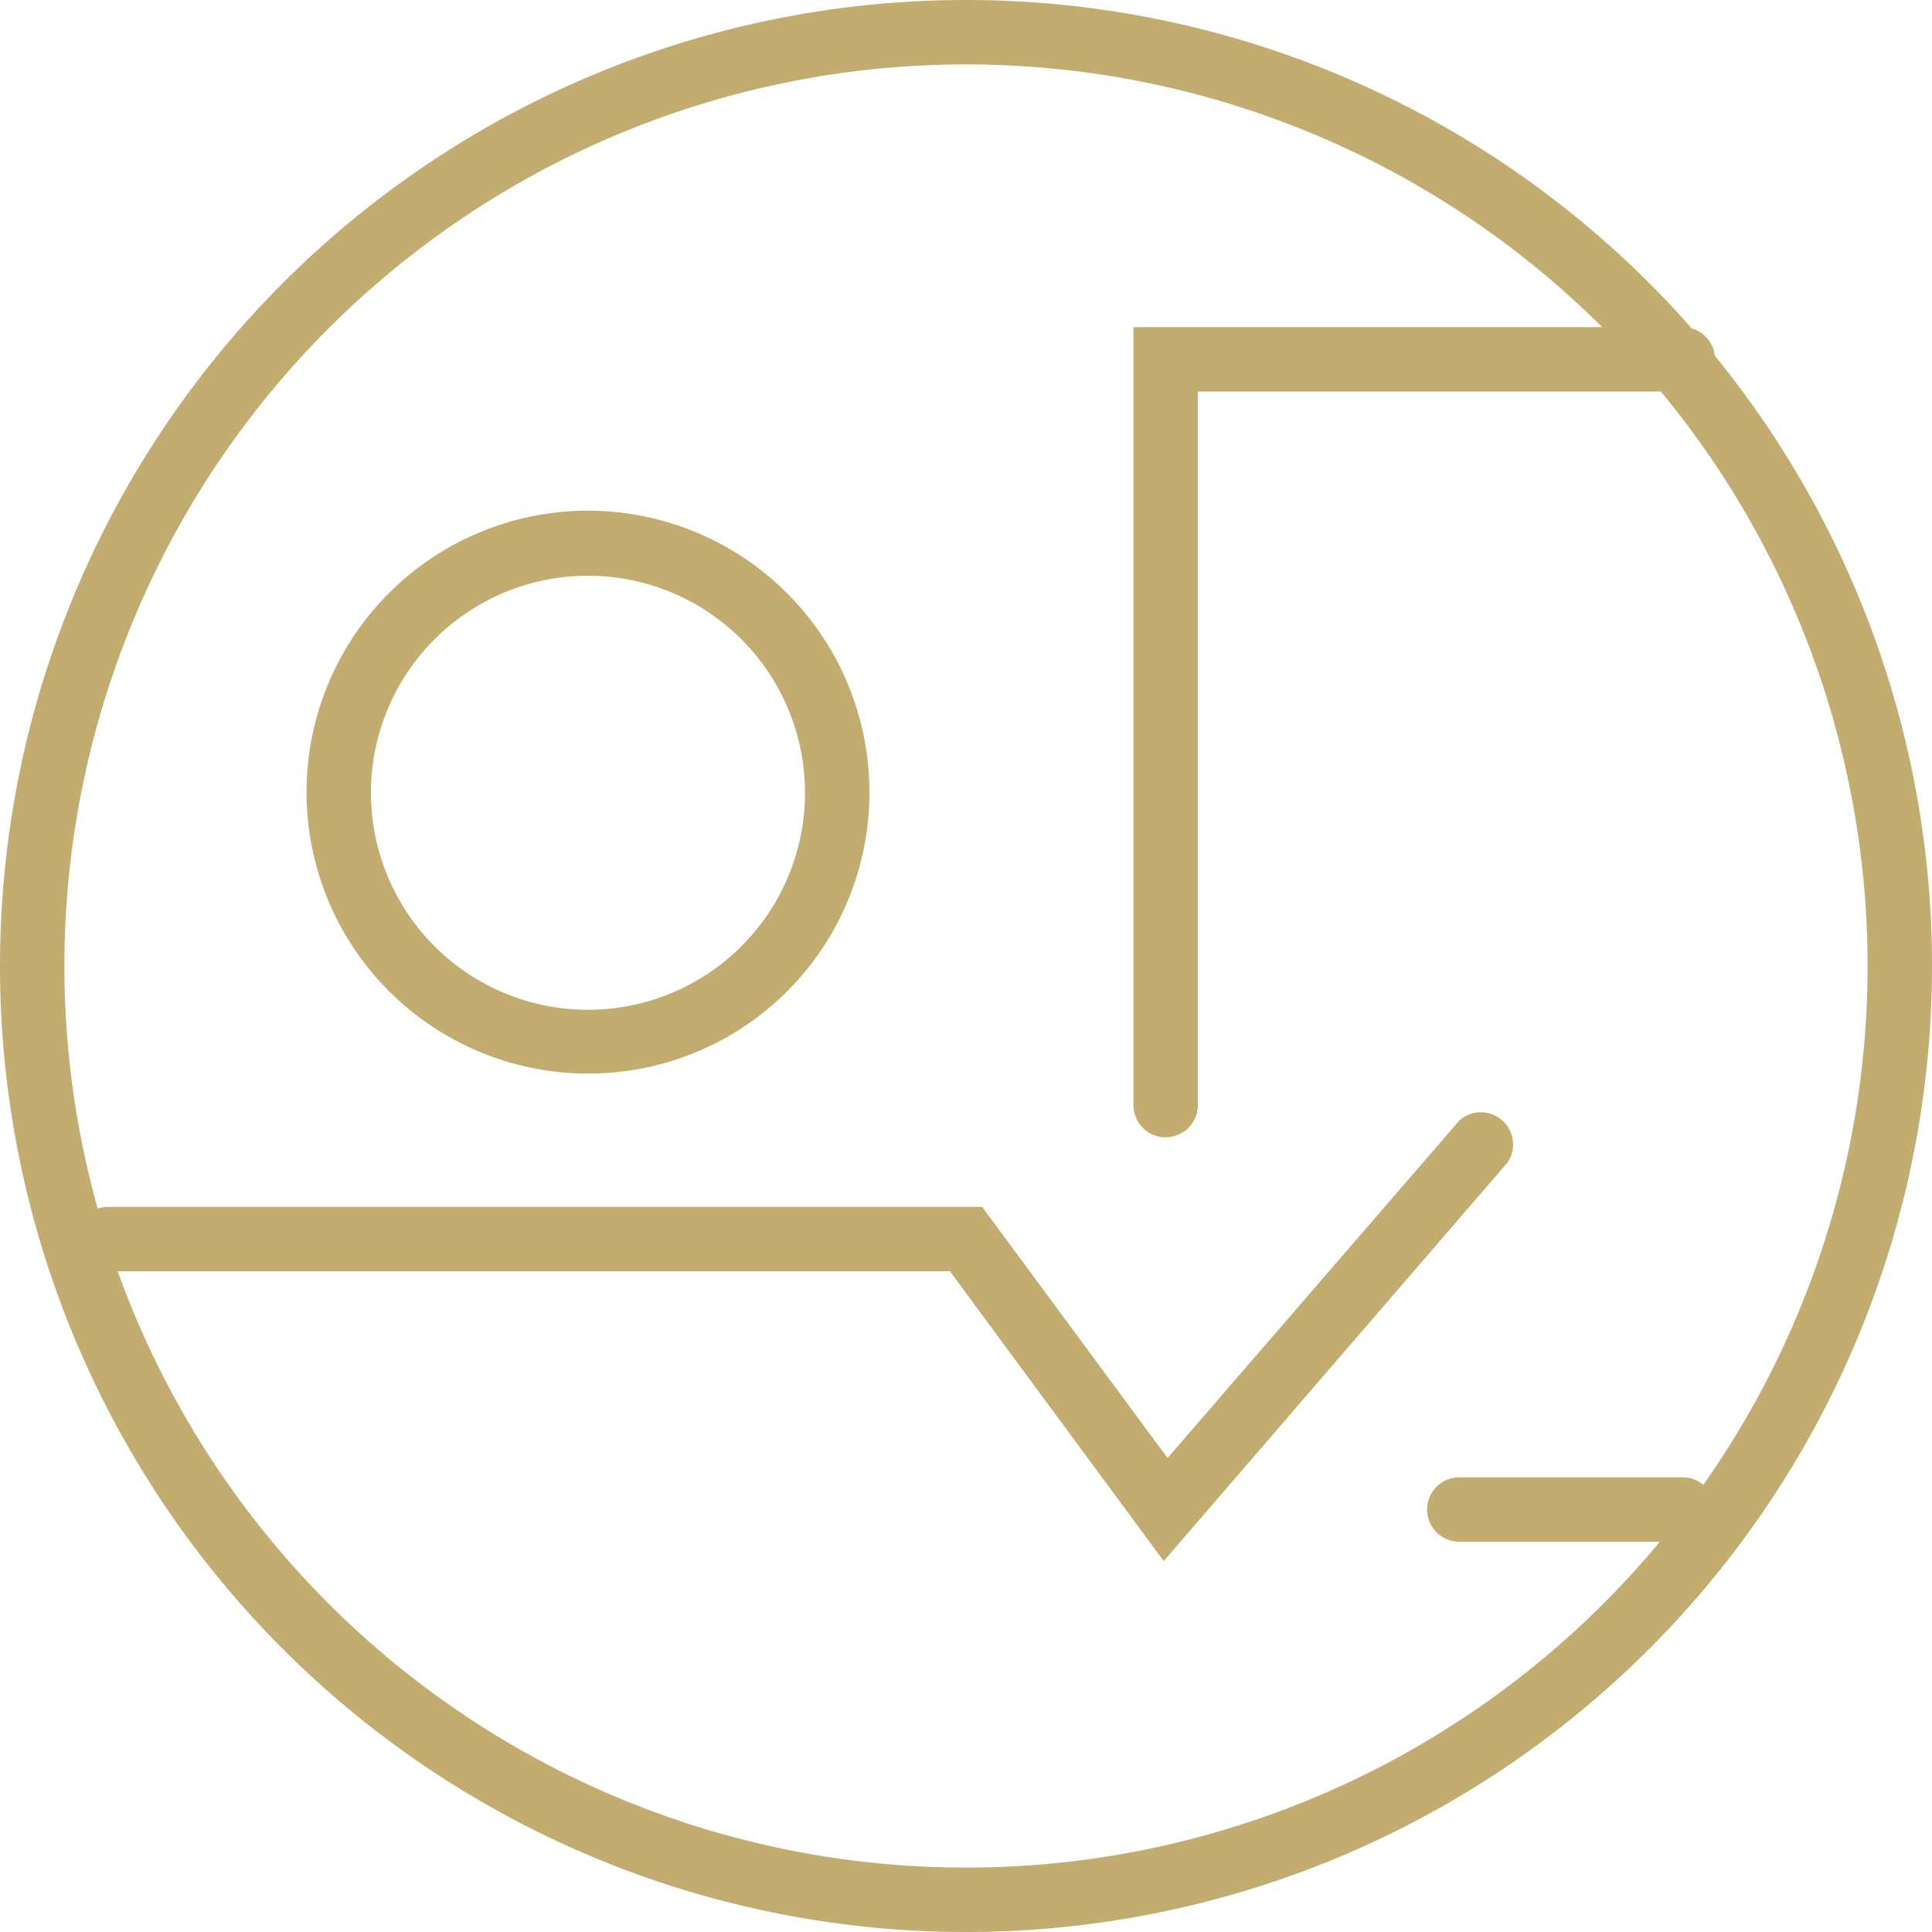
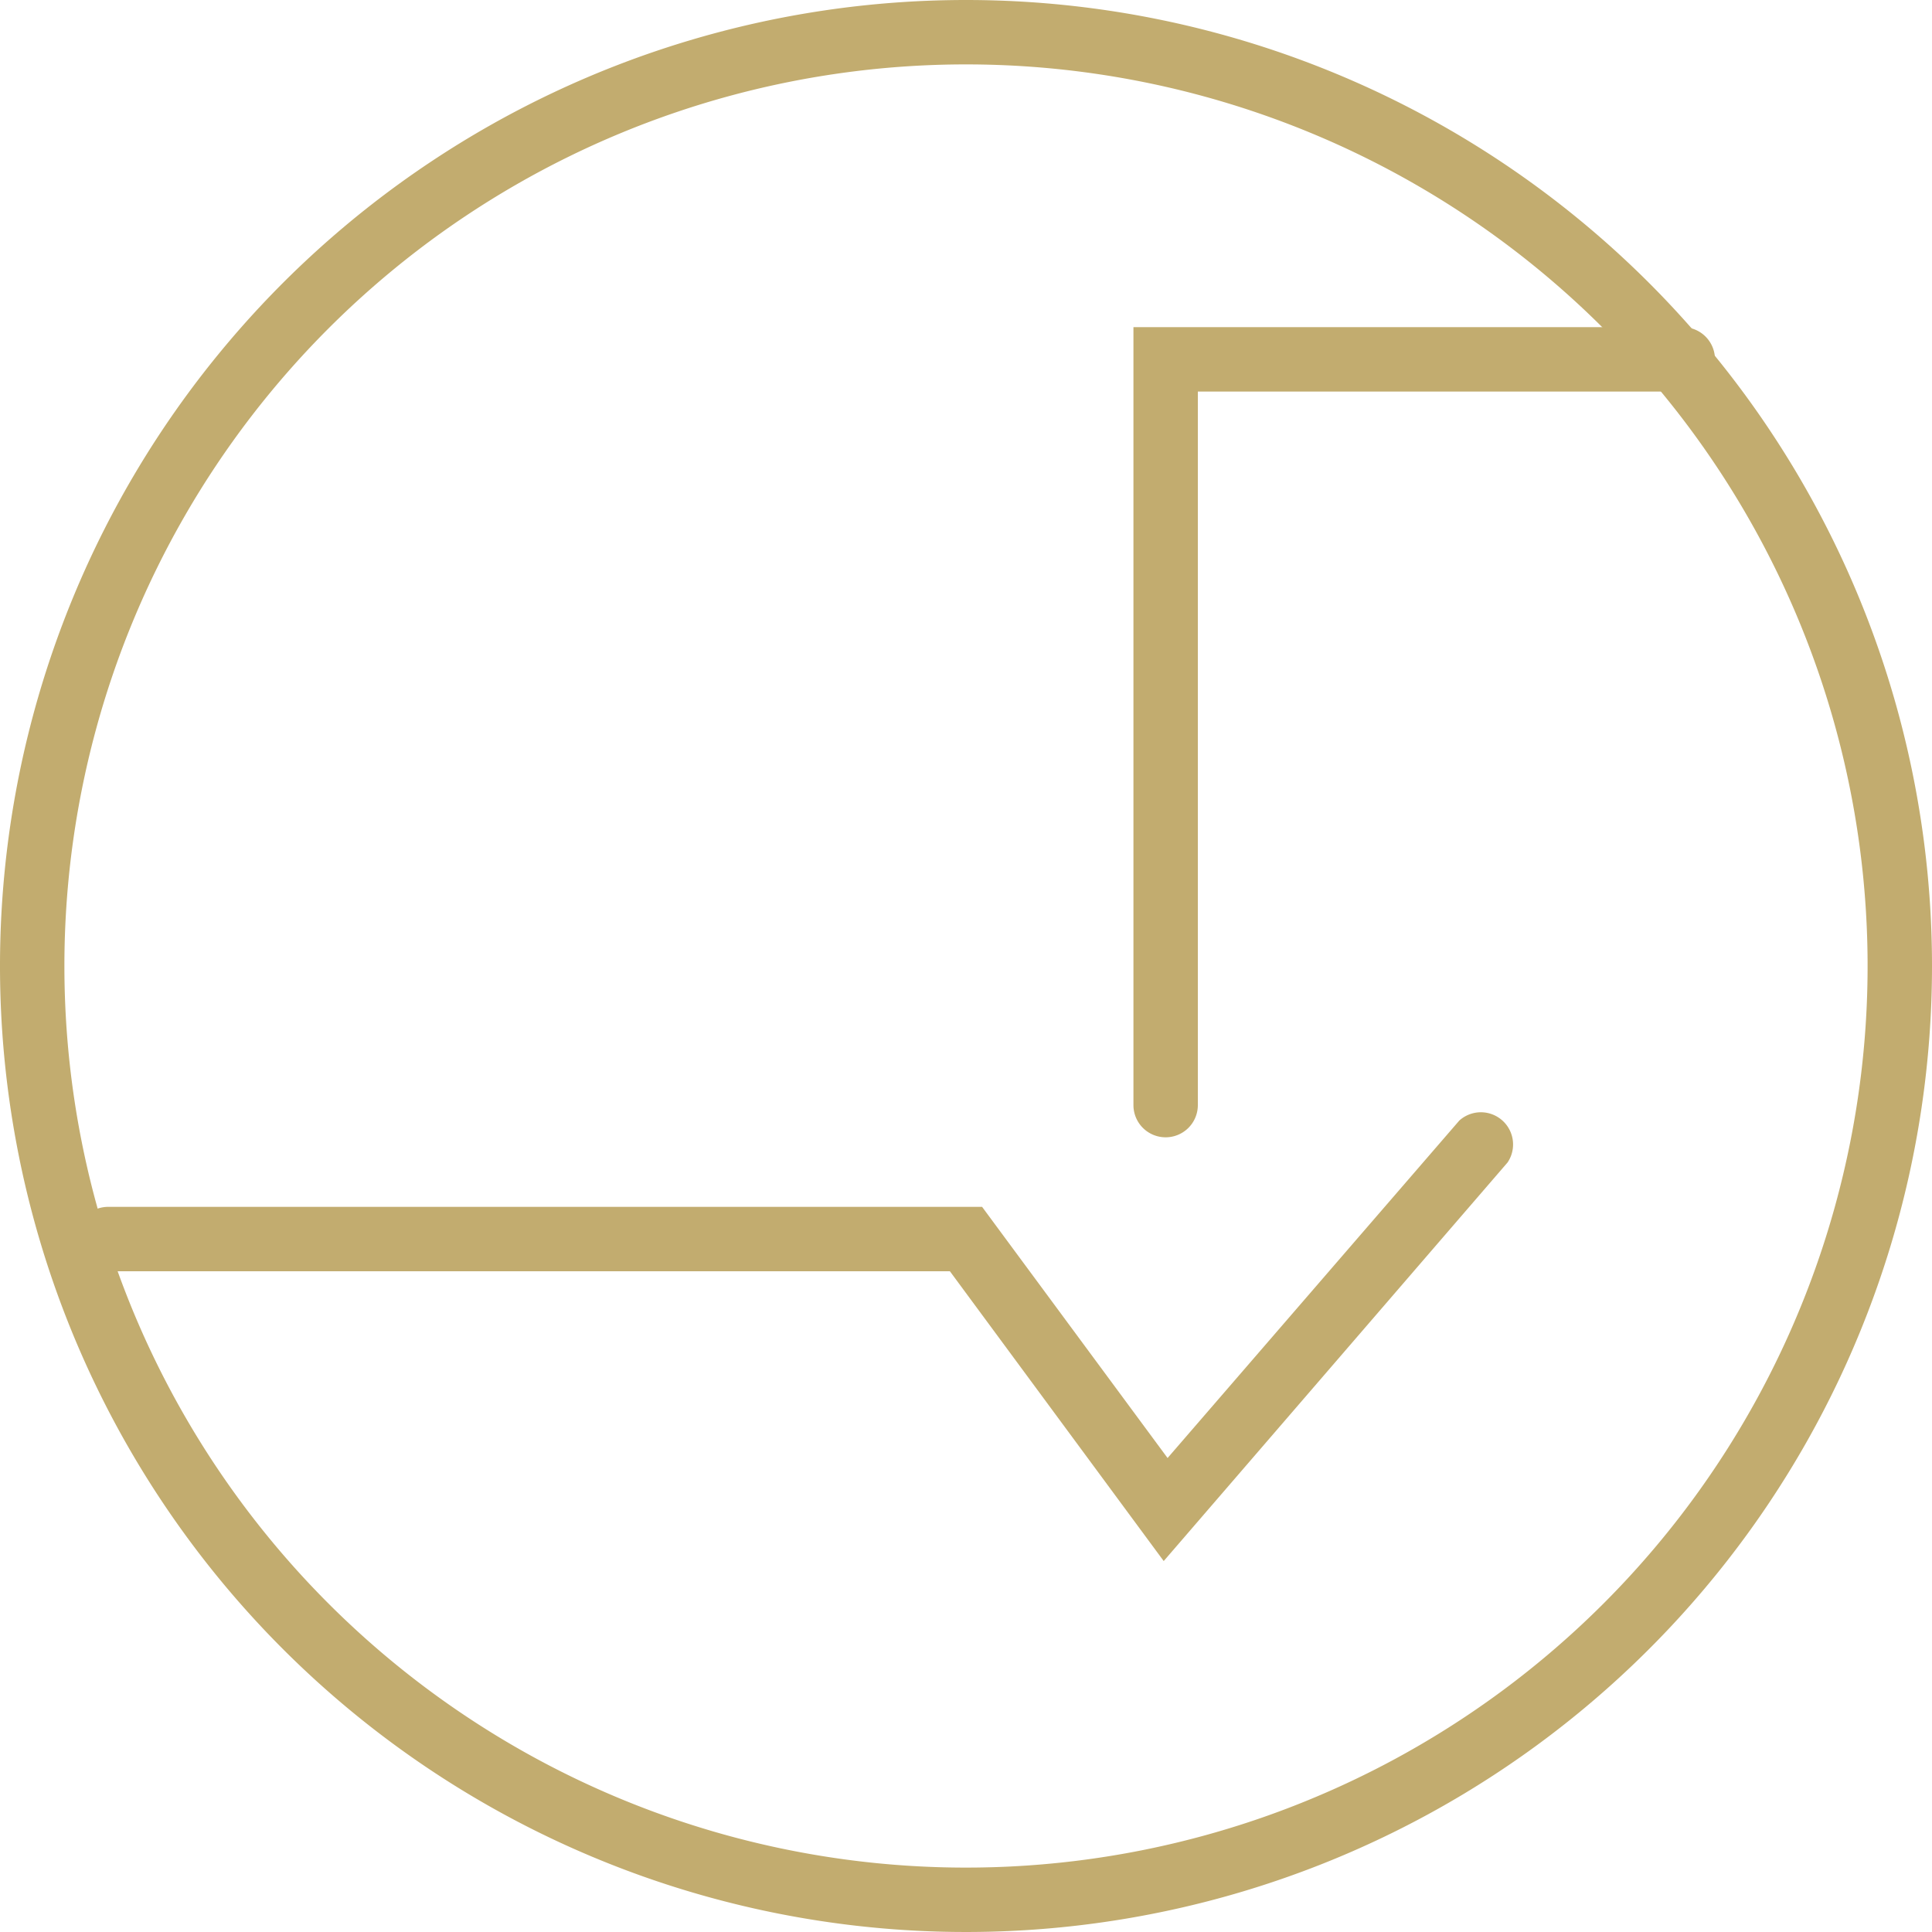
<svg xmlns="http://www.w3.org/2000/svg" viewBox="0 0 30 30">
  <g id="Layer_2" data-name="Layer 2">
    <g id="Layer_1-2" data-name="Layer 1">
      <path fill="#c2ac6f" d="M15,1A14,14,0,1,1,1,15,14,14,0,0,1,15,1m0-1A15,15,0,1,0,30,15,15,15,0,0,0,15,0Z" />
-       <path fill="#c2ac6f" d="M9.13,16.67a4.37,4.37,0,1,1,4.37-4.36A4.36,4.36,0,0,1,9.13,16.67Zm0-7.73a3.37,3.37,0,1,0,3.37,3.37A3.37,3.37,0,0,0,9.13,8.94Z" />
-       <path fill="#c2ac6f" d="M26.13,23.94H22.66a.5.5,0,0,1-.5-.5.5.5,0,0,1,.5-.5h3.47a.5.5,0,0,1,.5.5A.5.5,0,0,1,26.13,23.94Z" />
      <path fill="#c2ac6f" d="M18.1,17.66a.5.5,0,0,1-.5-.5V5.08h8.53a.5.5,0,0,1,.5.5.5.5,0,0,1-.5.5H18.6V17.16A.5.5,0,0,1,18.1,17.66Z" />
      <path fill="#c2ac6f" d="M18.07,24.24l-3.32-4.5H1.68a.5.5,0,0,1-.5-.5.5.5,0,0,1,.5-.5H15.25l2.88,3.9,4.53-5.24a.5.5,0,0,1,.75.65Z" />
    </g>
  </g>
</svg>